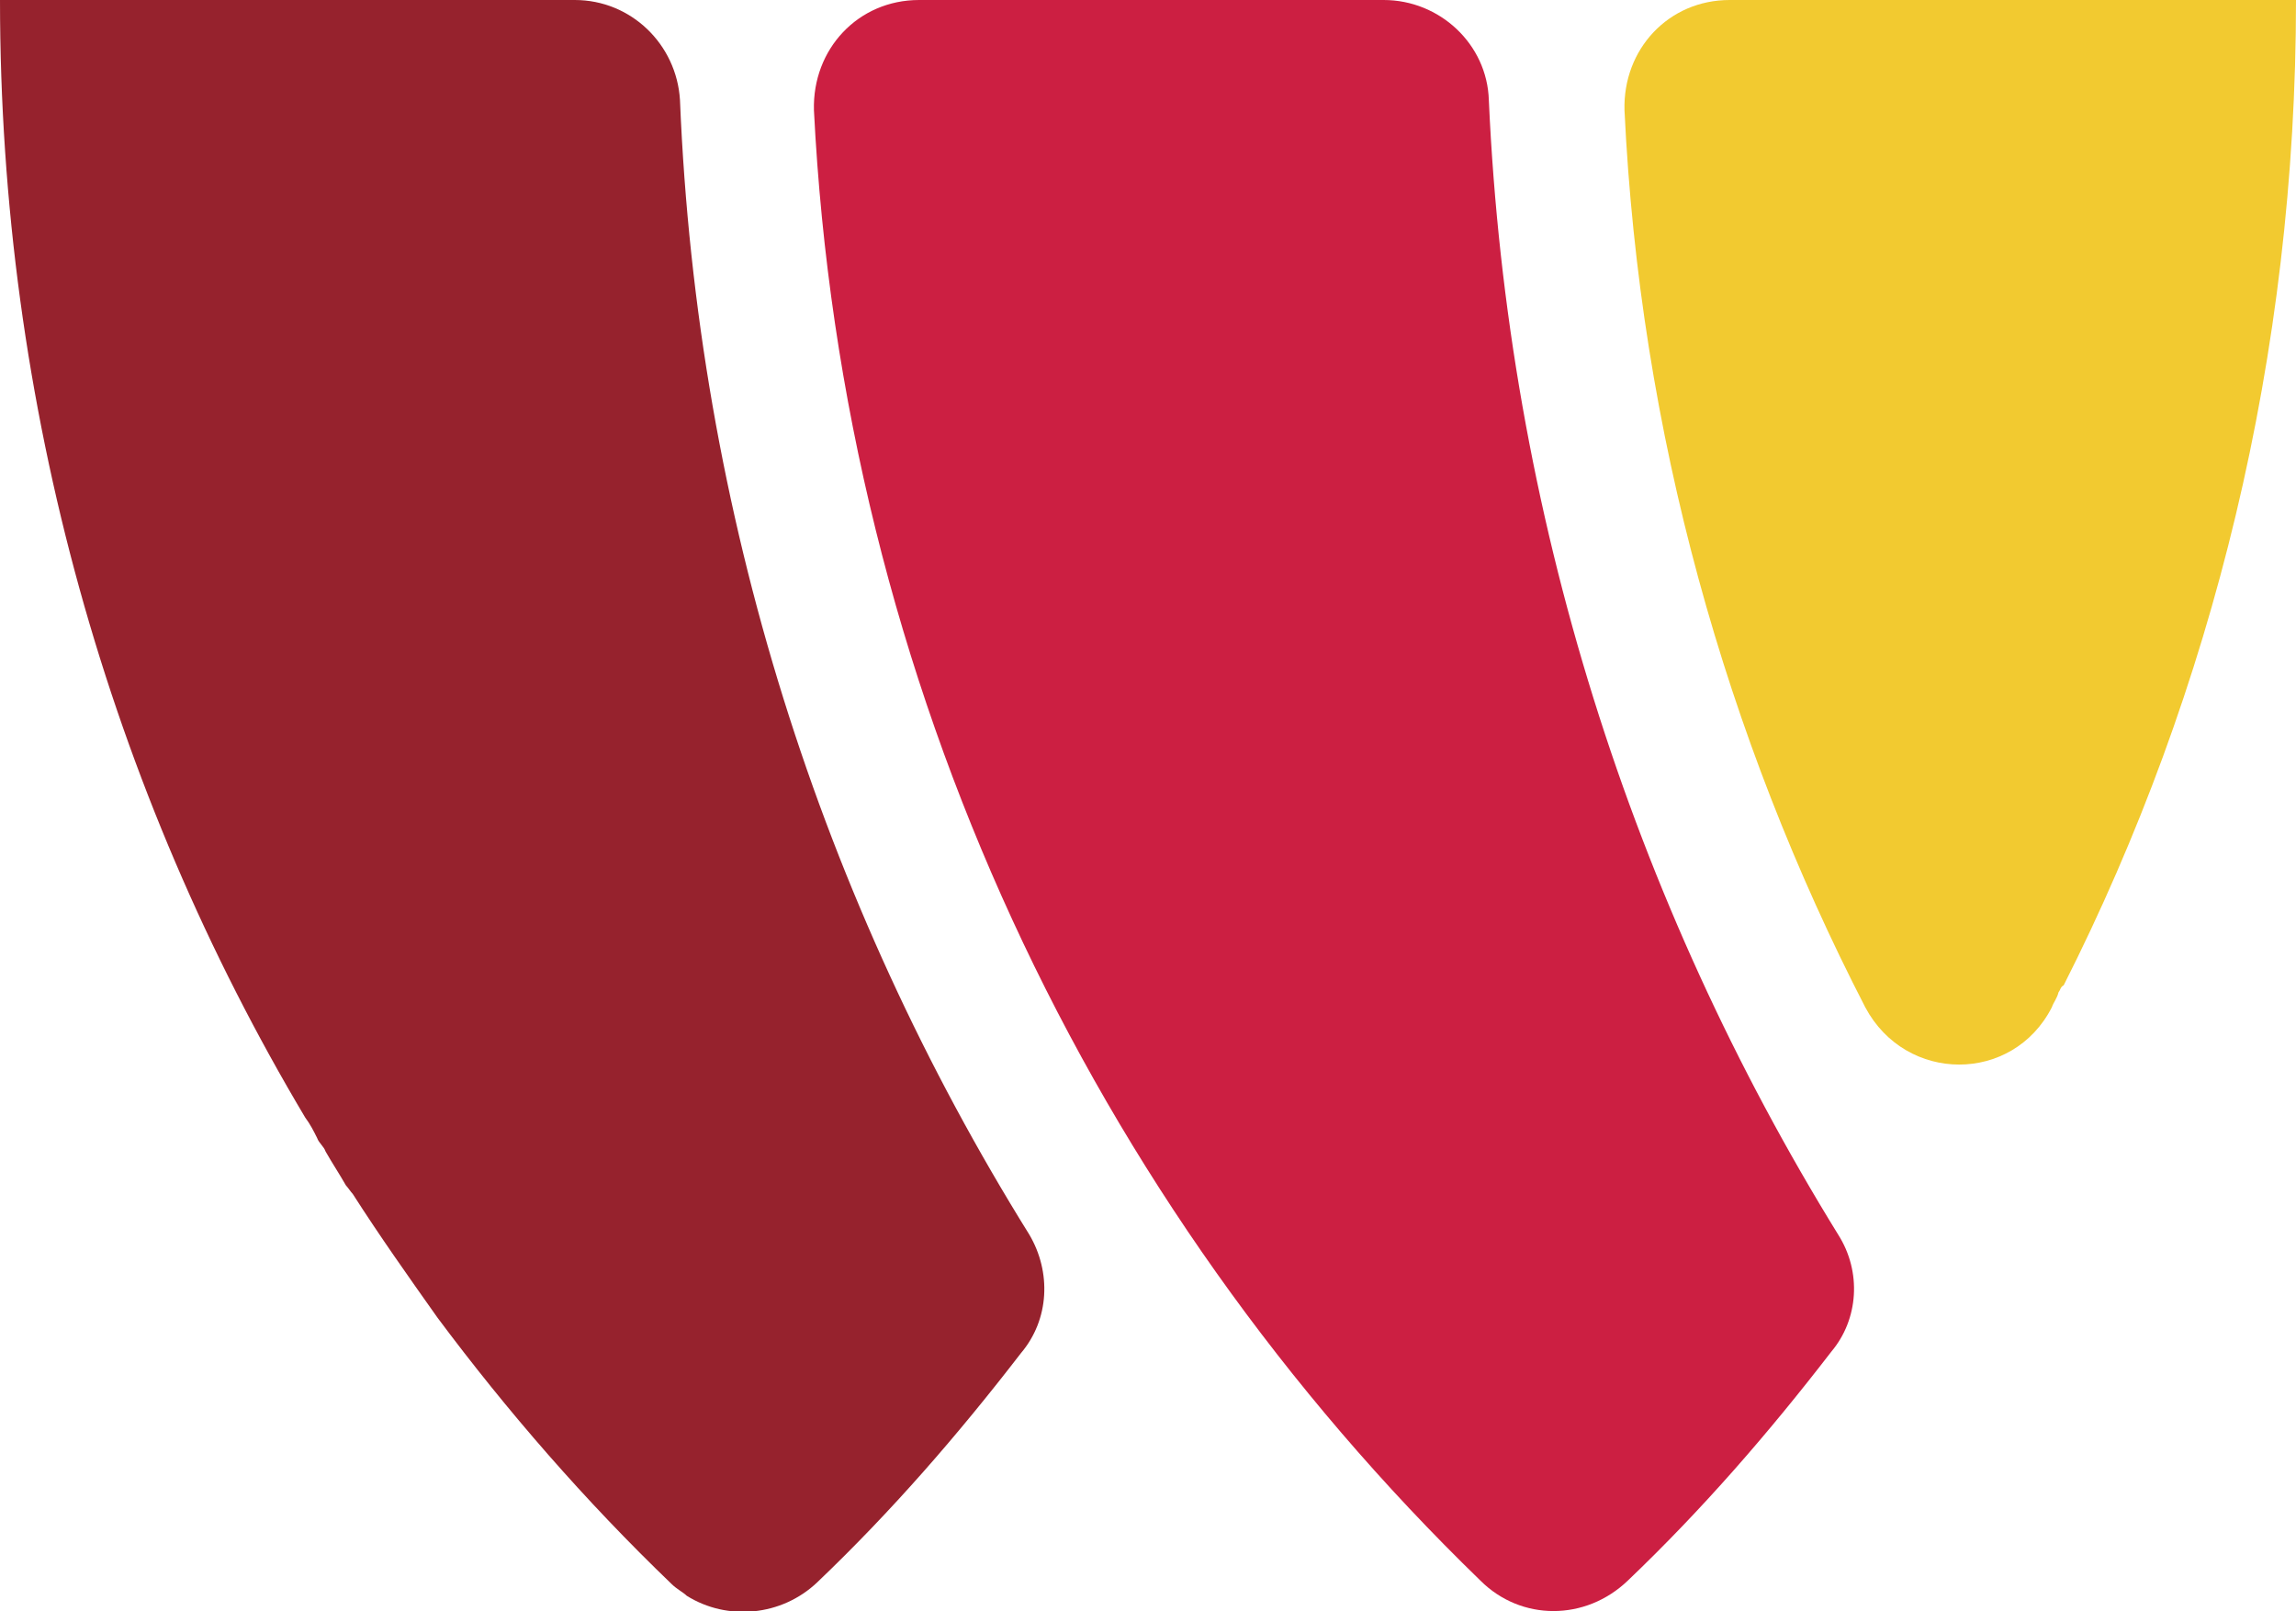
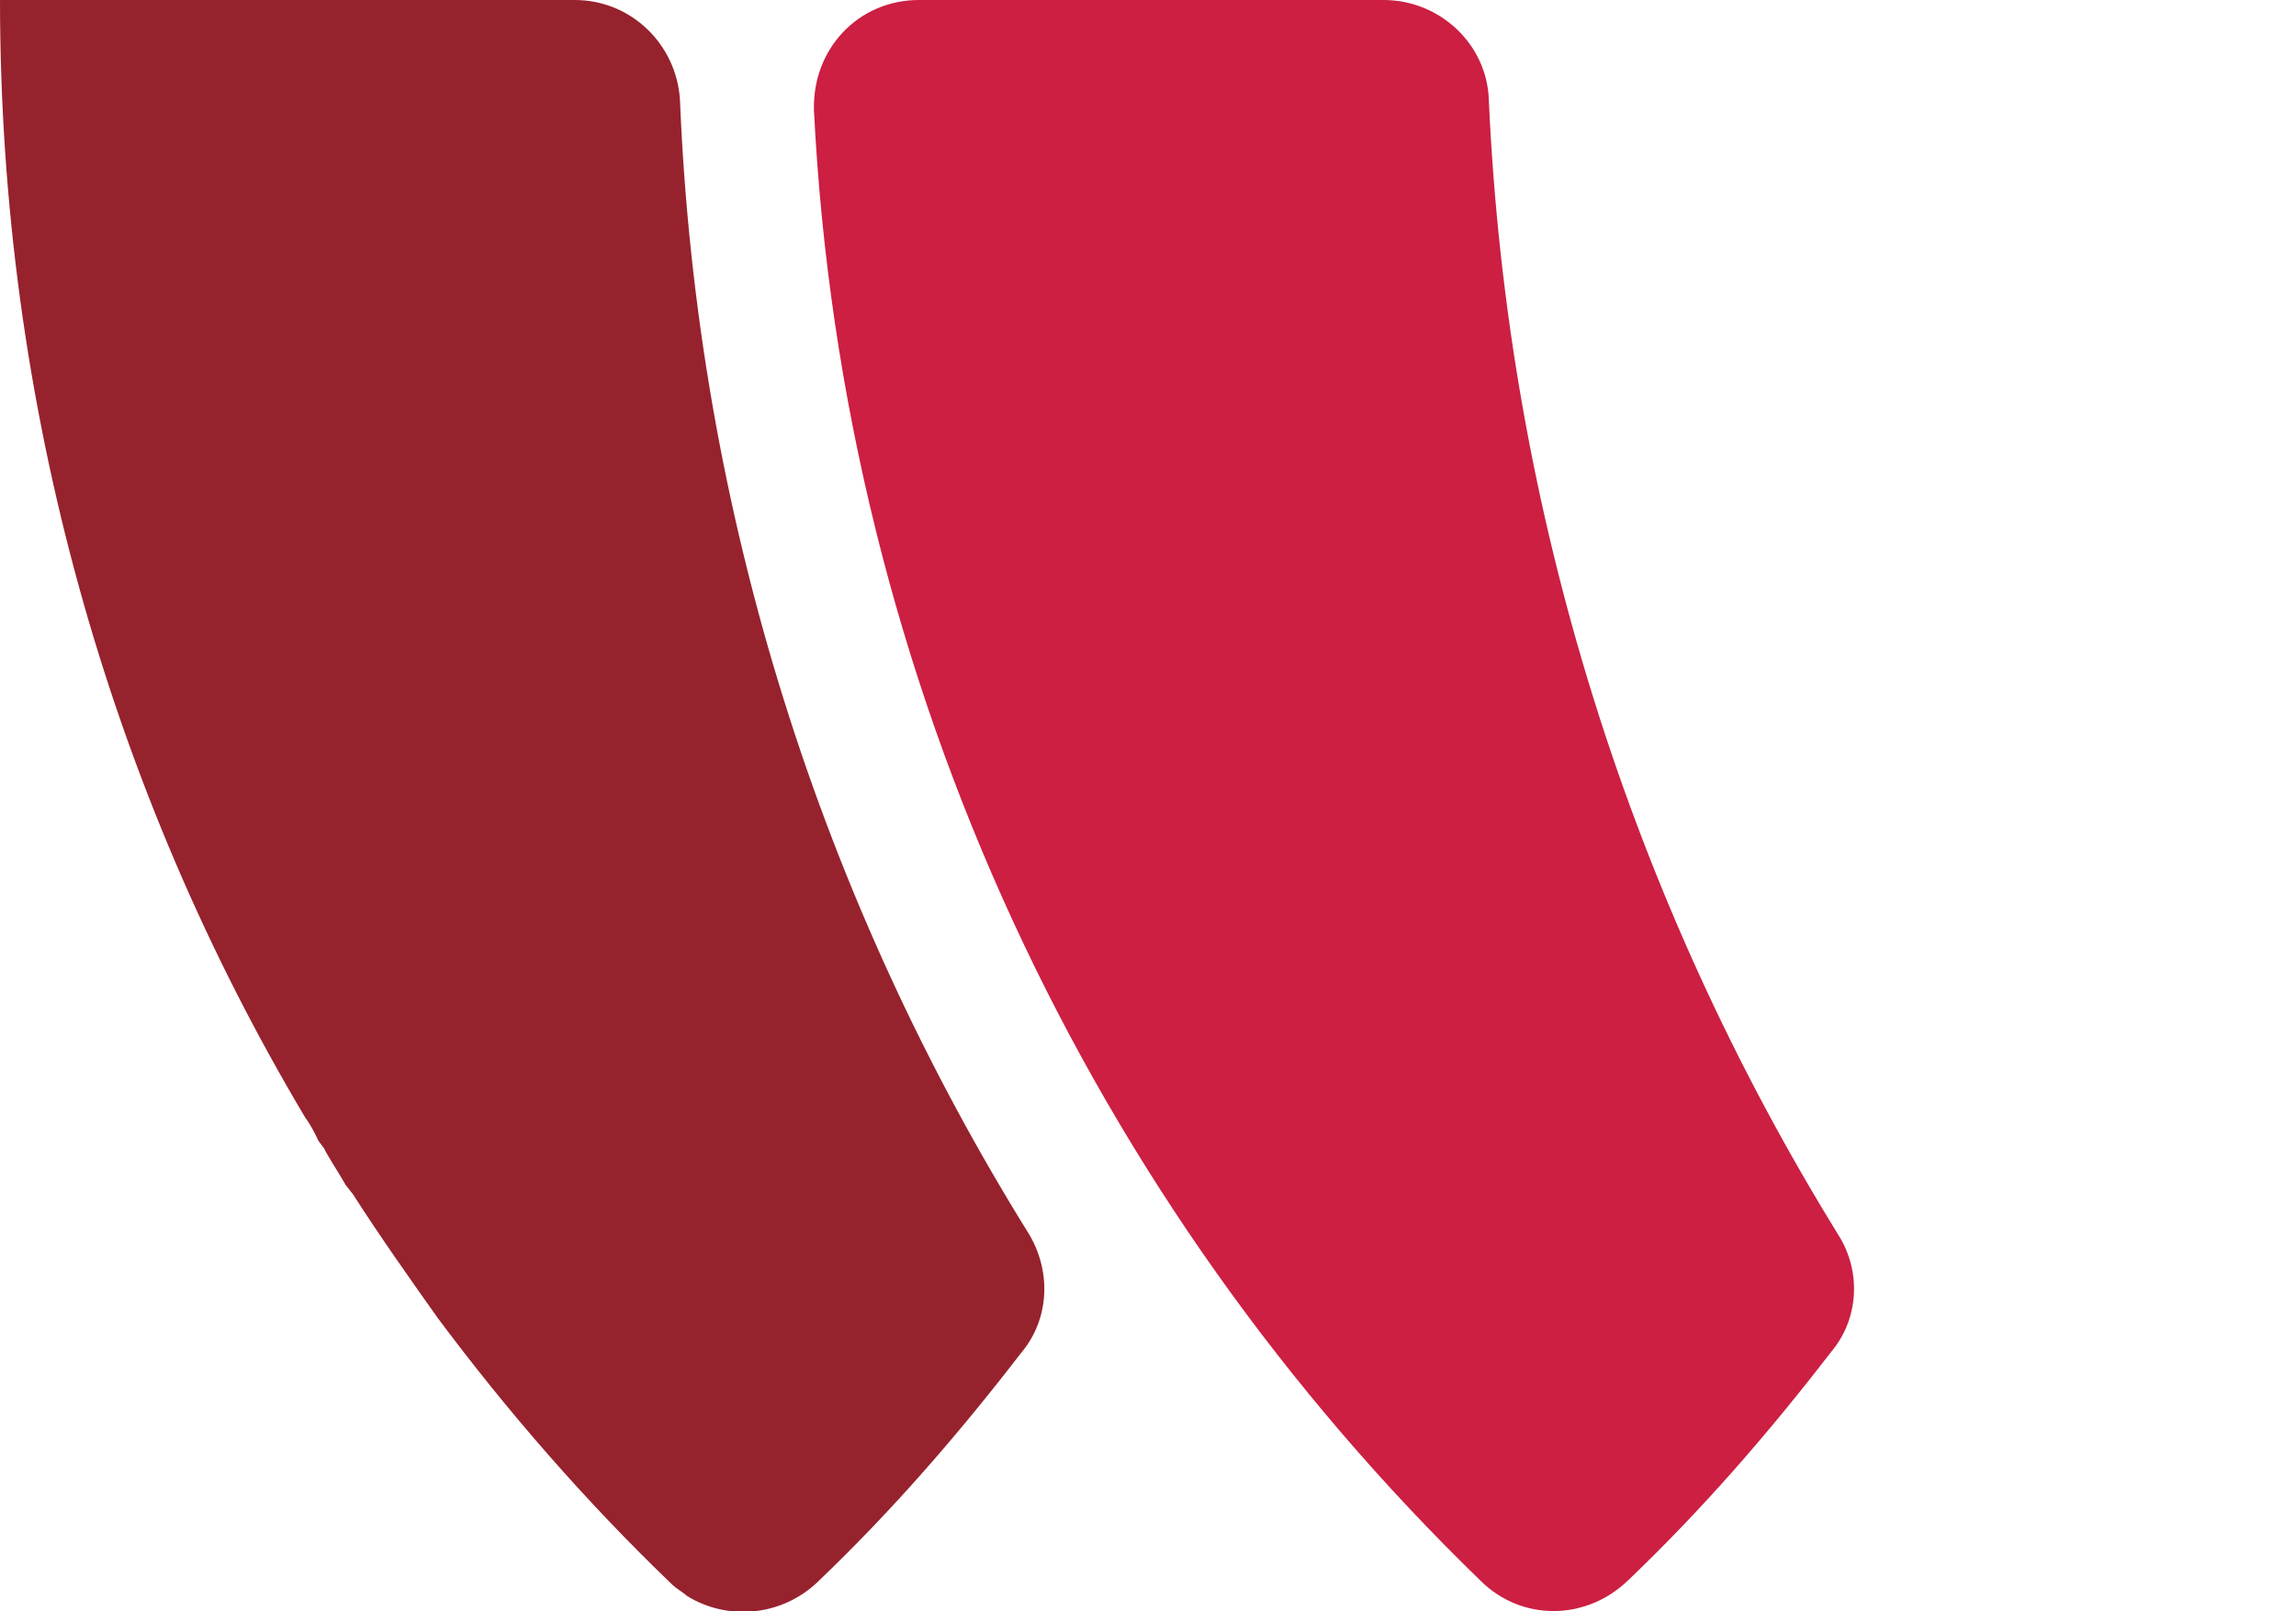
<svg xmlns="http://www.w3.org/2000/svg" version="1.1" id="Layer_1" x="0px" y="0px" viewBox="0 0 135.4 95" style="enable-background:new 0 0 135.4 95;" xml:space="preserve">
  <style type="text/css">
	.st0{fill:#CC1F42;}
	.st1{fill:#F2CA30;}
	.st2{fill:#96222D;}
</style>
  <g>
    <path class="st0" d="M108.4,72.8C96.3,53.2,88.9,30.4,87.8,5.9C87.7,2.6,84.9,0,81.6,0H54.2c-3.6,0-6.3,2.9-6.2,6.5   C49.7,40.4,64.4,71,87.3,93.2c2.4,2.4,6.2,2.4,8.7,0c4.4-4.2,8.3-8.7,12-13.5C109.6,77.8,109.8,75,108.4,72.8" />
-     <path class="st1" d="M135.4,0L135.4,0h-6.3c0,0,0,0-0.1,0h-27c-3.6,0-6.3,2.9-6.2,6.5c0.9,19,6,37,14.2,52.9c2.4,4.5,8.7,4.5,11,0   c0.1-0.3,0.3-0.5,0.4-0.9c0.1-0.1,0.1-0.3,0.3-0.4C130.5,40.7,135.4,20.9,135.4,0L135.4,0L135.4,0z" />
    <path class="st2" d="M60.7,72.8C48.5,53.2,41.1,30.4,40.1,5.9C39.9,2.6,37.2,0,33.9,0H6.3c0,0,0,0-0.1,0H0l0,0l0,0l0,0   c0,24,6.5,46.6,18,65.9c0.3,0.4,0.5,0.8,0.7,1.2c0.1,0.3,0.4,0.5,0.5,0.8c0.4,0.7,0.8,1.3,1.2,2c0.1,0.1,0.3,0.4,0.4,0.5   c1.6,2.5,3.3,4.9,5,7.3c4.1,5.5,8.7,10.8,13.8,15.7c0.3,0.3,0.7,0.5,0.9,0.7c2.4,1.5,5.6,1.2,7.7-0.8c4.4-4.2,8.3-8.7,12-13.5   C61.9,77.8,62,75,60.7,72.8" />
  </g>
</svg>